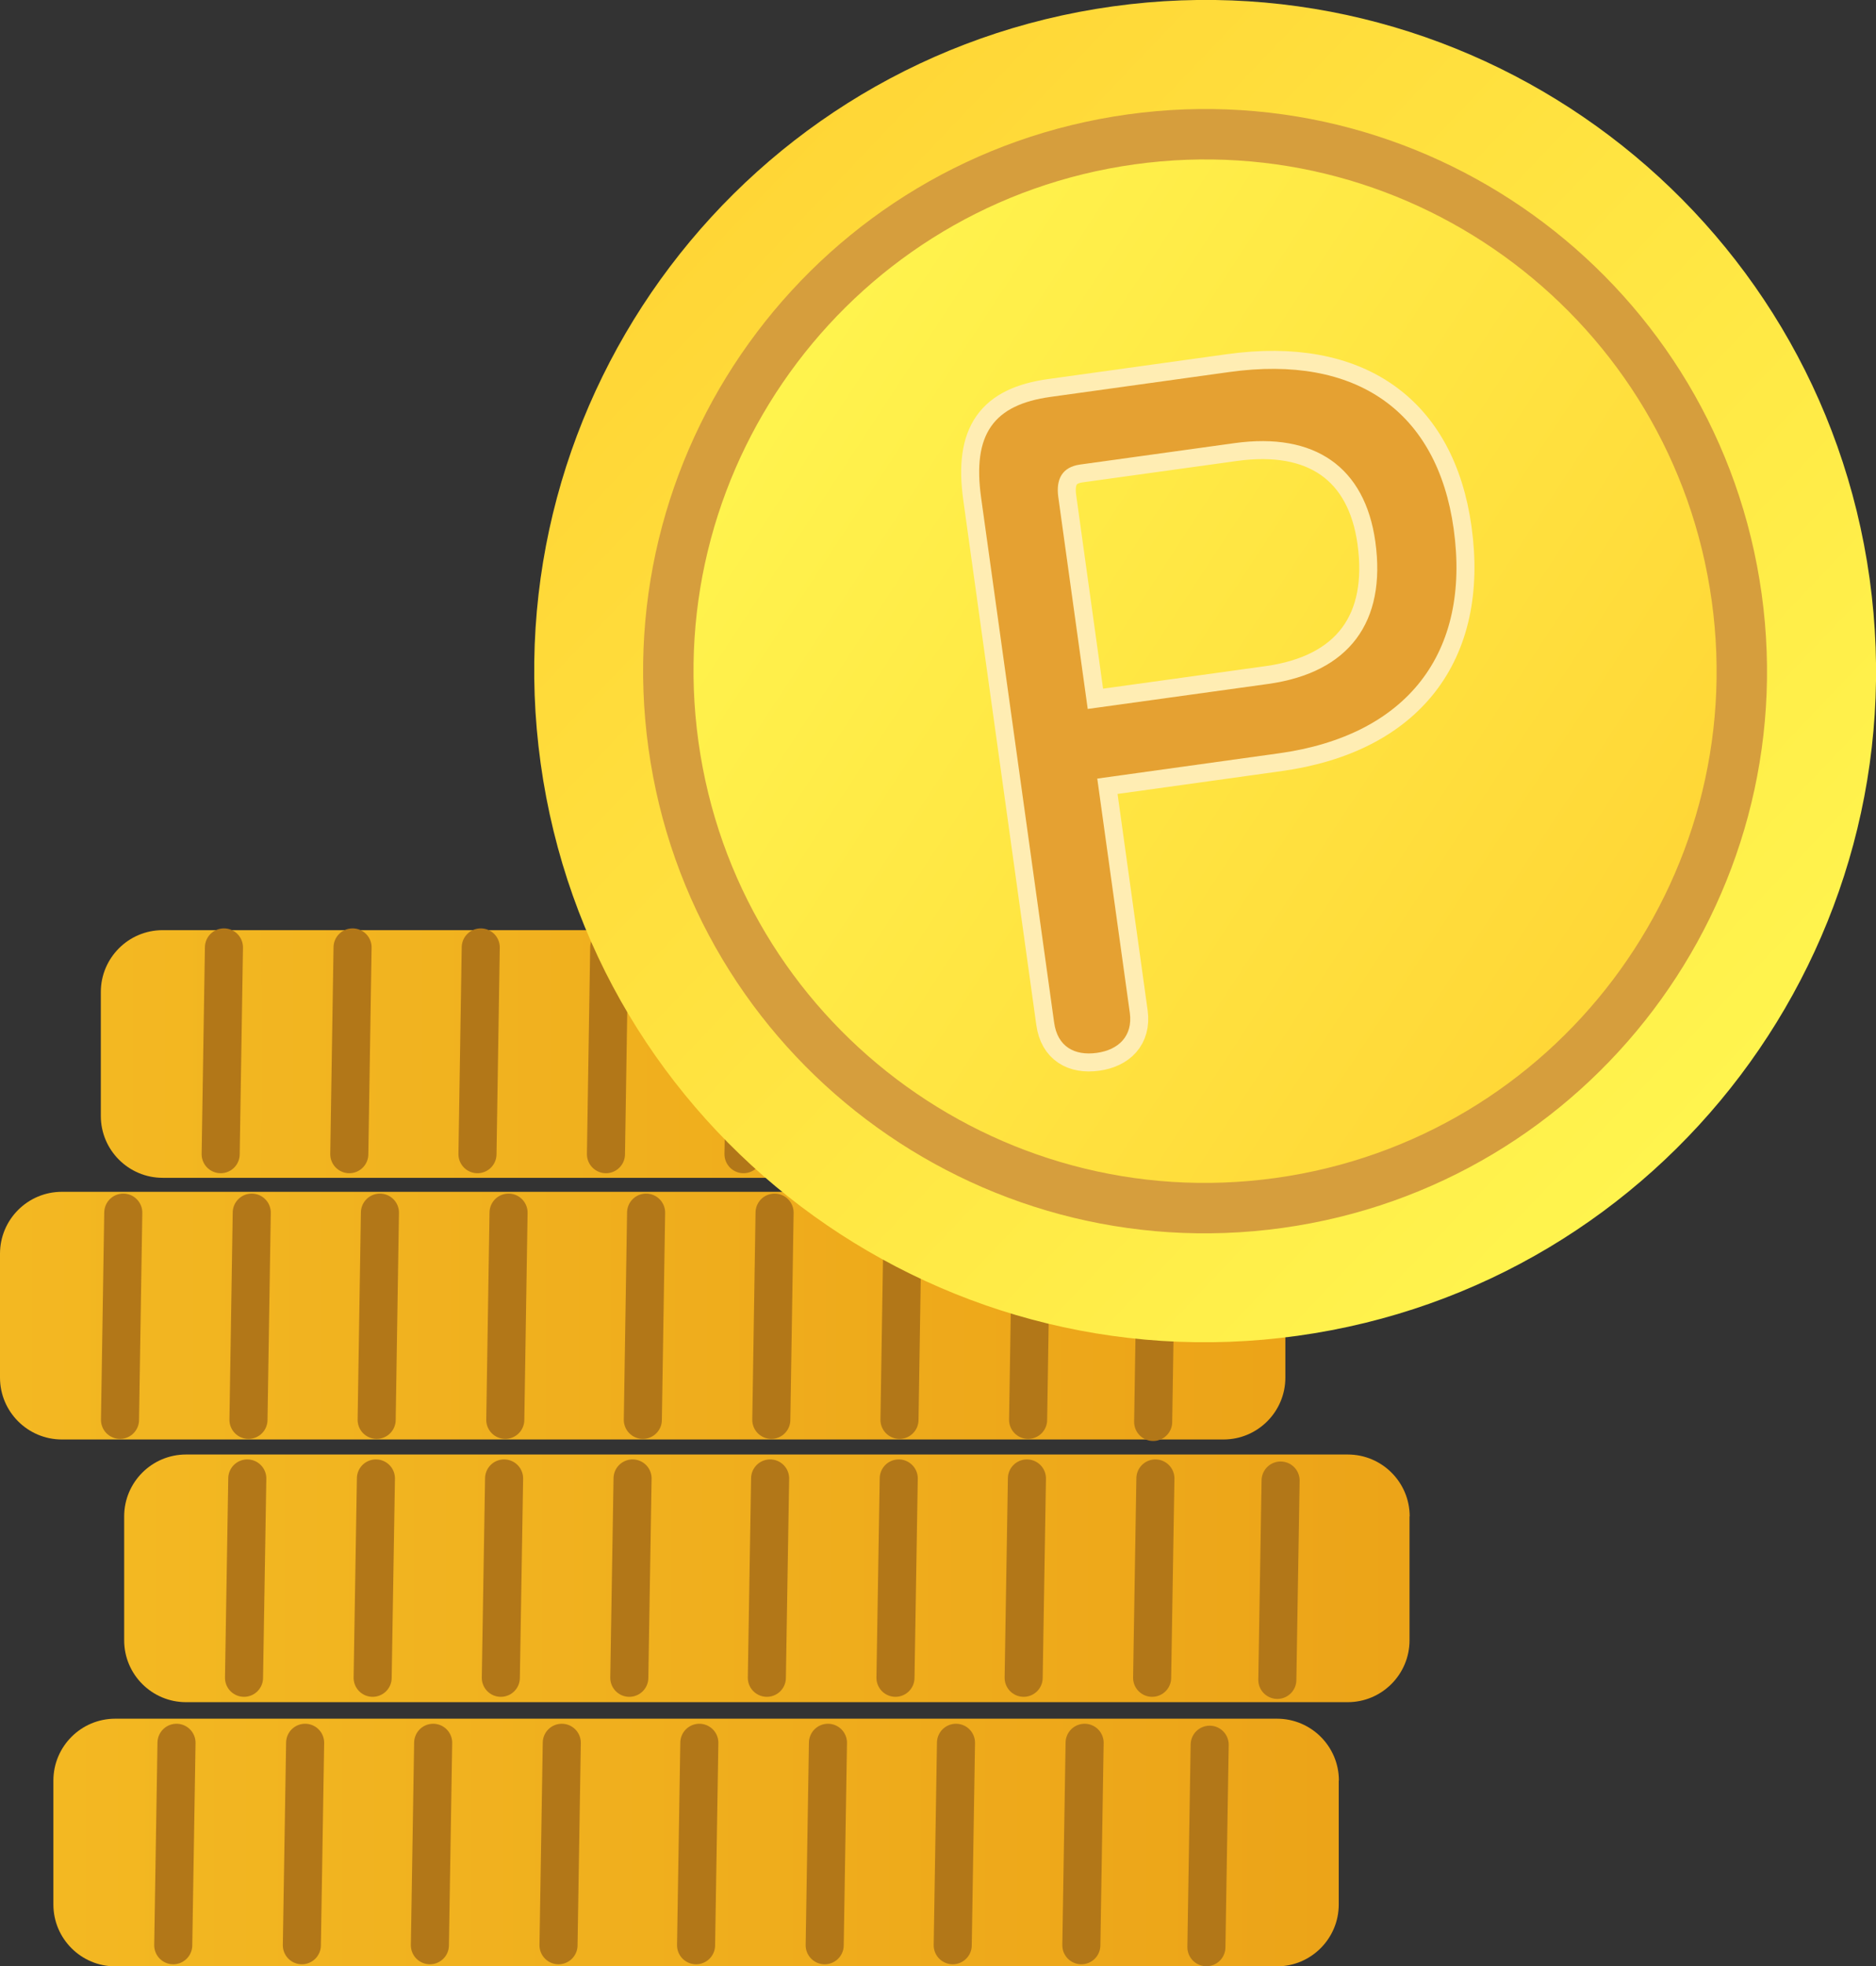
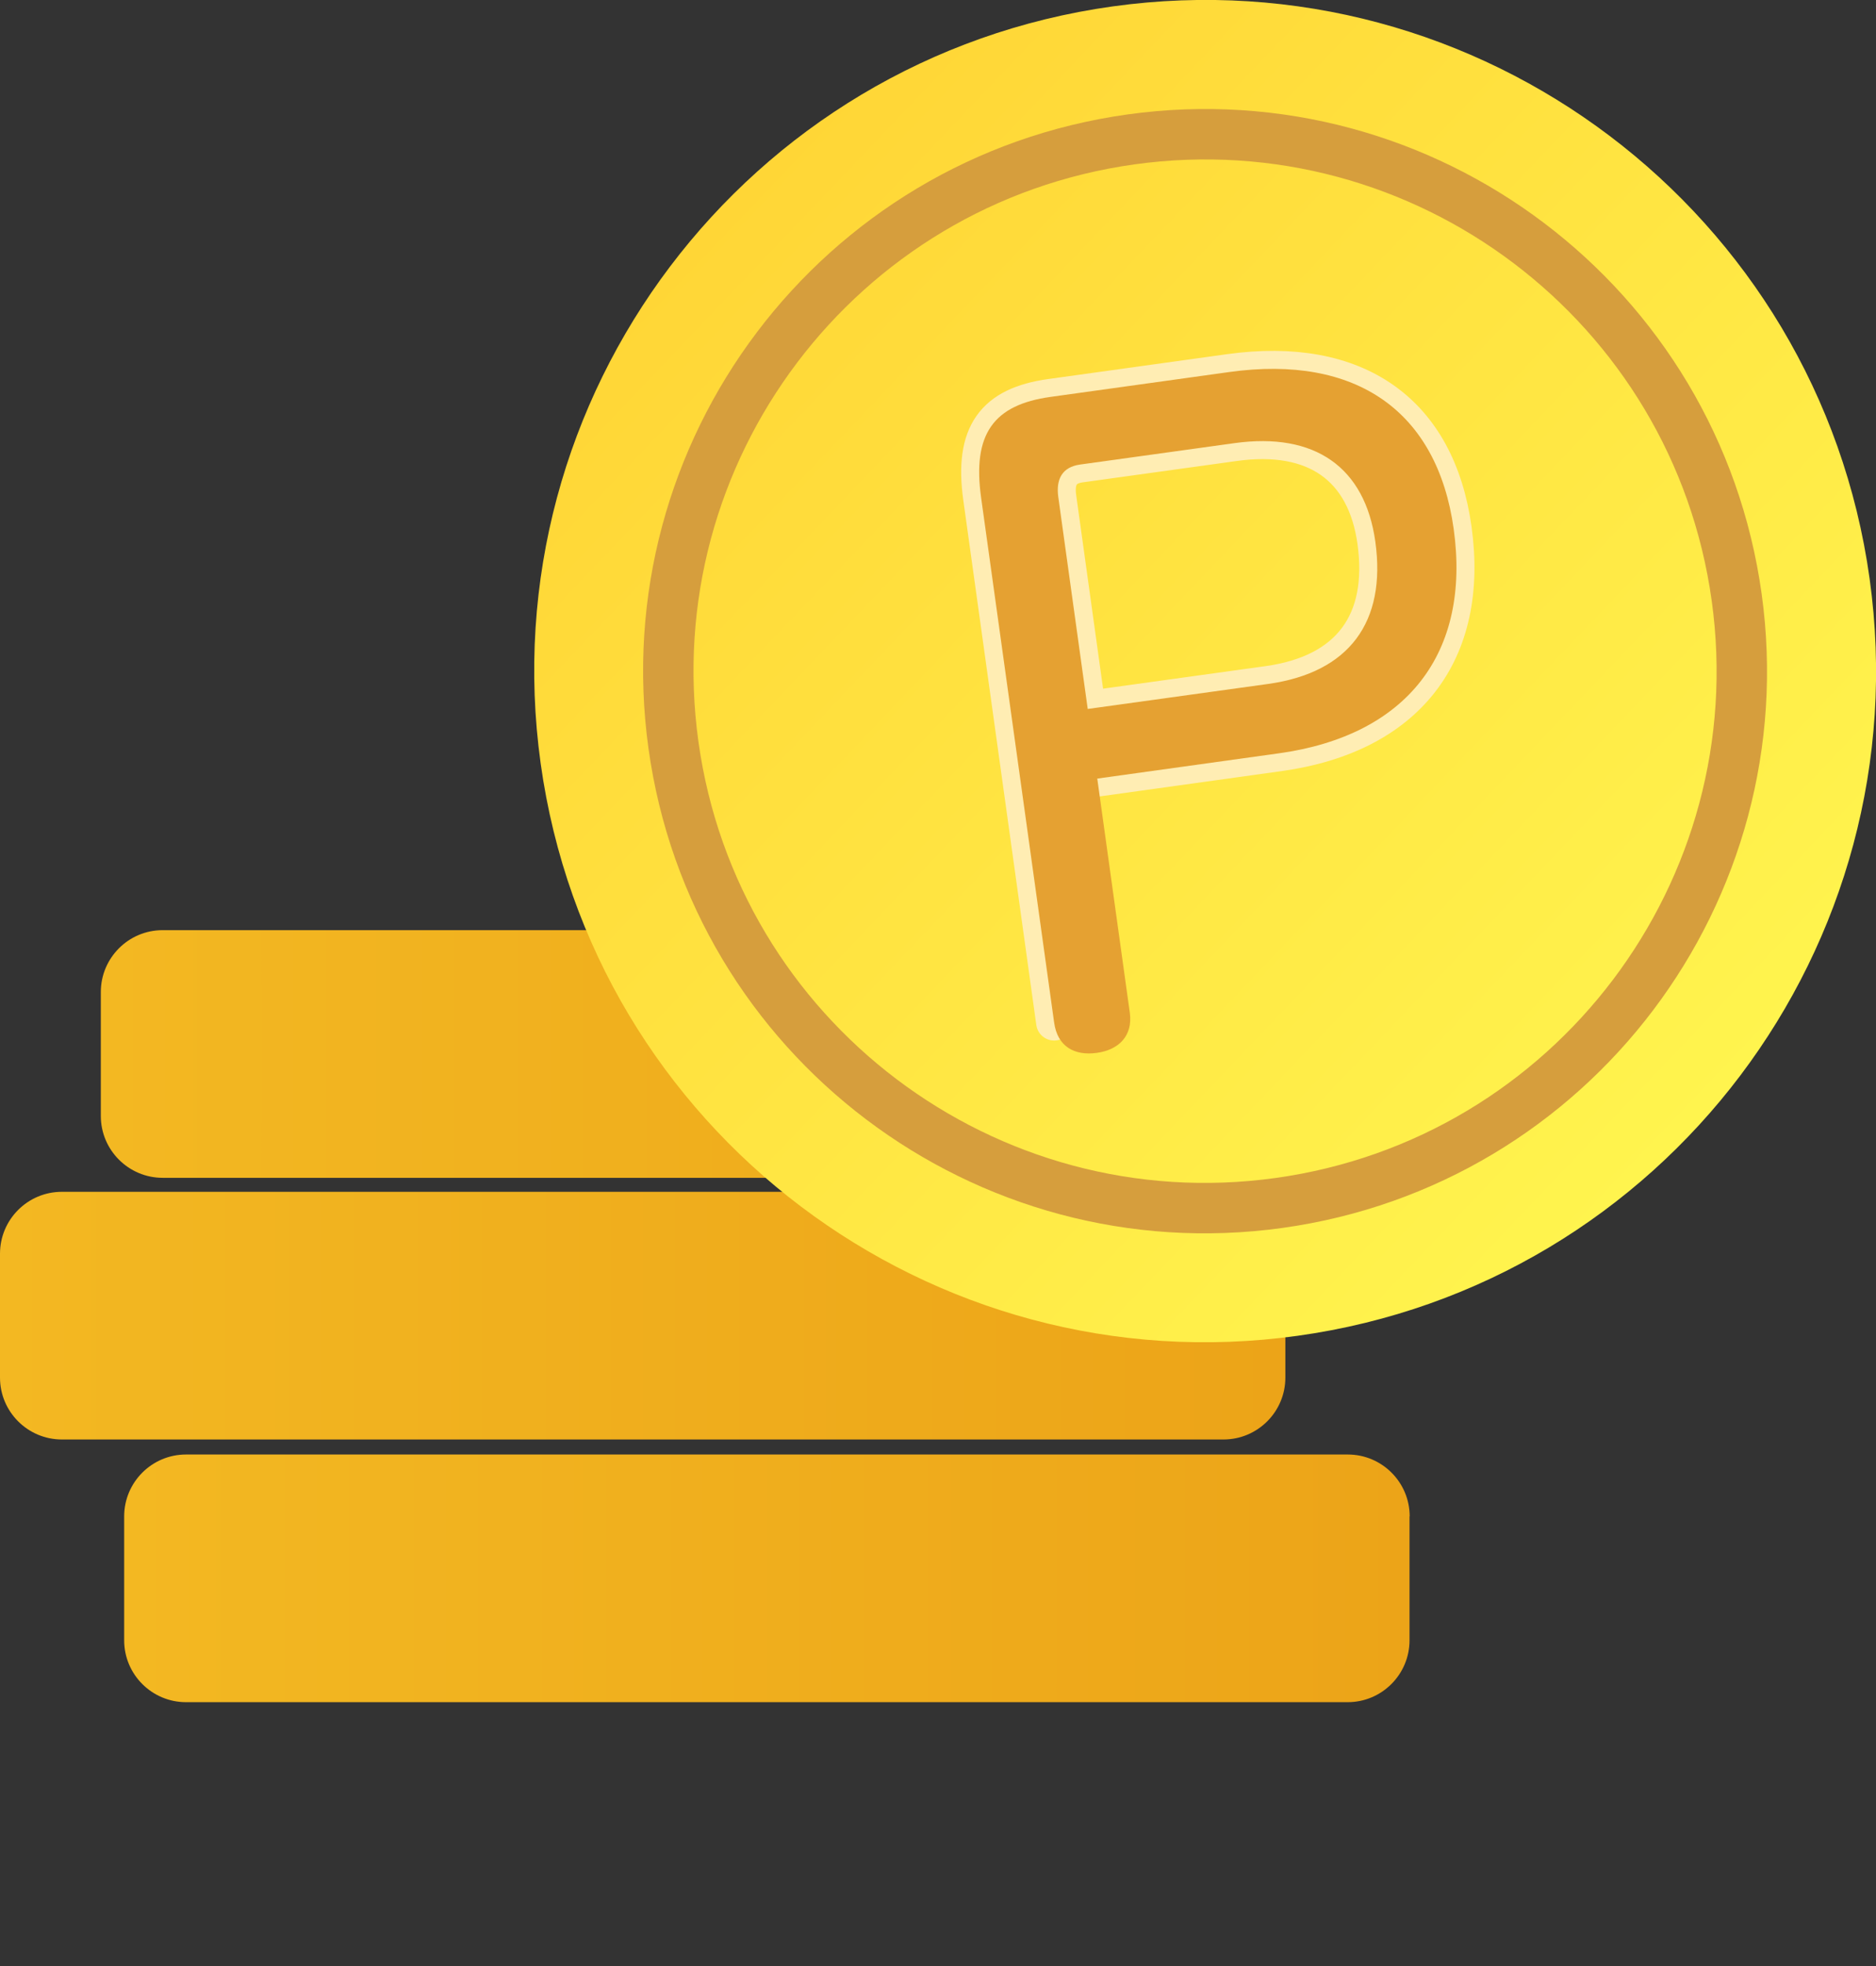
<svg xmlns="http://www.w3.org/2000/svg" xmlns:xlink="http://www.w3.org/1999/xlink" id="uuid-00b865bf-6bf0-4ab8-81c3-e6cf3252daa0" data-name="レイヤー 2" viewBox="0 0 126.16 132.19">
  <rect x="0" y="0" width="126.16" height="132.19" fill="#333333" stroke="none" />
  <defs>
    <linearGradient id="uuid-e58ce483-0425-4bac-a31a-775228aac847" data-name="名称未設定グラデーション 120" x1="3.58" y1="123.86" x2="90.04" y2="123.86" gradientUnits="userSpaceOnUse">
      <stop offset="0" stop-color="#f3b822" />
      <stop offset="1" stop-color="#eca418" />
    </linearGradient>
    <linearGradient id="uuid-9c955fbd-04e8-42e2-8c6c-5361f487f204" data-name="名称未設定グラデーション 120" x1="8.35" y1="106.1" x2="94.8" y2="106.1" xlink:href="#uuid-e58ce483-0425-4bac-a31a-775228aac847" />
    <linearGradient id="uuid-9604ee88-91ef-409b-886b-414cc7ef4acc" data-name="名称未設定グラデーション 120" x1="0" y1="88.44" x2="86.45" y2="88.44" xlink:href="#uuid-e58ce483-0425-4bac-a31a-775228aac847" />
    <linearGradient id="uuid-99d269d5-9f3b-4fc1-90ff-373b70d5d03e" data-name="名称未設定グラデーション 120" x1="6.78" y1="70.86" x2="93.23" y2="70.86" xlink:href="#uuid-e58ce483-0425-4bac-a31a-775228aac847" />
    <linearGradient id="uuid-d24cdd37-aae2-48cf-a6a4-76ffb2d330e1" data-name="名称未設定グラデーション 90" x1="48.38" y1="14.01" x2="113.7" y2="76.23" gradientUnits="userSpaceOnUse">
      <stop offset="0" stop-color="#ffd636" />
      <stop offset="1" stop-color="#fff44e" />
    </linearGradient>
    <linearGradient id="uuid-4f8ce731-7773-4adb-affe-6919cb1565d0" data-name="名称未設定グラデーション 87" x1="50.73" y1="25.24" x2="111.09" y2="64.82" gradientUnits="userSpaceOnUse">
      <stop offset="0" stop-color="#fff44e" />
      <stop offset="1" stop-color="#ffd636" />
    </linearGradient>
  </defs>
  <g id="uuid-b50abca4-6949-4efa-a288-50370fafea7b" data-name="文字要素">
    <g>
-       <path d="M90.04,119.7c0-2.3-1.87-4.16-4.16-4.16H7.75c-2.3,0-4.16,1.87-4.16,4.16v8.33c0,2.3,1.87,4.16,4.16,4.16h78.12c2.3,0,4.16-1.87,4.16-4.16v-8.33h0Z" fill="url(#uuid-e58ce483-0425-4bac-a31a-775228aac847)" fill-rule="evenodd" />
      <path d="M94.8,101.94c0-2.3-1.87-4.16-4.16-4.16H12.51c-2.3,0-4.16,1.87-4.16,4.16v8.33c0,2.3,1.87,4.16,4.16,4.16h78.12c2.3,0,4.16-1.87,4.16-4.16v-8.33h0Z" fill="url(#uuid-9c955fbd-04e8-42e2-8c6c-5361f487f204)" fill-rule="evenodd" />
      <path d="M86.45,84.28c0-2.3-1.87-4.16-4.16-4.16H4.16c-2.3,0-4.16,1.87-4.16,4.16v8.33c0,2.3,1.87,4.16,4.16,4.16h78.12c2.3,0,4.16-1.87,4.16-4.16v-8.33h0Z" fill="url(#uuid-9604ee88-91ef-409b-886b-414cc7ef4acc)" fill-rule="evenodd" />
      <path d="M93.23,66.69c0-2.3-1.87-4.16-4.16-4.16H10.94c-2.3,0-4.16,1.87-4.16,4.16v8.33c0,2.3,1.87,4.16,4.16,4.16h78.12c2.3,0,4.16-1.87,4.16-4.16v-8.33h0Z" fill="url(#uuid-99d269d5-9f3b-4fc1-90ff-373b70d5d03e)" fill-rule="evenodd" />
-       <path d="M11.87,117.16l-.22,13.61M16.63,99.39l-.22,13.4M8.29,81.52l-.22,13.93M15.06,63.69l-.22,13.9M47.03,117.16l-.22,13.61M51.79,99.39l-.22,13.4M43.45,81.52l-.22,13.93M50.22,63.69l-.22,13.9M29.13,117.16l-.22,13.61M33.9,99.39l-.22,13.4M25.55,81.52l-.22,13.93M32.33,63.69l-.22,13.9M64.29,117.16l-.22,13.61M69.06,99.39l-.22,13.4M60.71,81.52l-.22,13.93M67.49,63.69l-.22,13.9M81.35,117.29l-.22,13.61M86.12,99.53l-.22,13.4M77.77,81.66l-.22,13.93M84.55,63.83l-.22,13.9M20.52,117.16l-.22,13.61M25.28,99.39l-.22,13.4M16.93,81.52l-.22,13.93M23.71,63.69l-.22,13.9M55.68,117.16l-.22,13.61M60.44,99.39l-.22,13.4M52.09,81.52l-.22,13.93M58.87,63.69l-.22,13.9M37.78,117.16l-.22,13.61M42.54,99.39l-.22,13.4M34.2,81.52l-.22,13.93M40.97,63.69l-.22,13.9M72.94,117.16l-.22,13.61M77.7,99.39l-.22,13.4M69.36,81.52l-.22,13.93M76.13,63.69l-.22,13.9" fill="none" stroke="#b27718" stroke-linecap="round" stroke-linejoin="round" stroke-width="2.56" />
      <path d="M74.83.43c24.66-3.43,47.47,13.81,50.9,38.47,3.43,24.66-13.81,47.47-38.47,50.9-24.66,3.43-47.47-13.81-50.9-38.47C32.93,26.67,50.17,3.86,74.83.43h0Z" fill="url(#uuid-d24cdd37-aae2-48cf-a6a4-76ffb2d330e1)" fill-rule="evenodd" />
-       <path d="M76.07,9.37c19.73-2.74,37.98,11.05,40.72,30.78,2.74,19.73-11.05,37.98-30.78,40.72-19.73,2.74-37.98-11.05-40.72-30.78-2.74-19.73,11.05-37.98,30.78-40.72h0Z" fill="url(#uuid-4f8ce731-7773-4adb-affe-6919cb1565d0)" fill-rule="evenodd" />
      <path d="M76.07,9.37c19.73-2.74,37.98,11.05,40.72,30.78,2.74,19.73-11.05,37.98-30.78,40.72-19.73,2.74-37.98-11.05-40.72-30.78-2.74-19.73,11.05-37.98,30.78-40.72h0Z" fill="none" stroke="#d69e3d" stroke-linecap="round" stroke-linejoin="round" stroke-width="3.39" />
-       <path d="M73.8,52.34l12.22-1.7c8.6-1.2,12.9-6.73,11.74-15.08-1.1-7.9-6.54-11.74-15.09-10.55l-12.01,1.67c-3.84.53-5.28,2.49-4.68,6.78l4.91,35.28c.22,1.61,1.36,2.25,2.87,2.04,1.46-.2,2.43-1.13,2.22-2.69l-2.19-15.75h0ZM73.15,47.67l-1.98-14.25c-.17-1.22.27-2.02,1.46-2.19l10.39-1.44c5.41-.75,8.77,1.62,9.47,6.62.75,5.4-1.75,8.81-7.22,9.57l-12.12,1.68h0Z" fill="none" stroke="#ffedb3" stroke-linecap="round" stroke-linejoin="round" stroke-width="2.42" />
+       <path d="M73.8,52.34l12.22-1.7c8.6-1.2,12.9-6.73,11.74-15.08-1.1-7.9-6.54-11.74-15.09-10.55l-12.01,1.67c-3.84.53-5.28,2.49-4.68,6.78l4.91,35.28l-2.19-15.75h0ZM73.15,47.67l-1.98-14.25c-.17-1.22.27-2.02,1.46-2.19l10.39-1.44c5.41-.75,8.77,1.62,9.47,6.62.75,5.4-1.75,8.81-7.22,9.57l-12.12,1.68h0Z" fill="none" stroke="#ffedb3" stroke-linecap="round" stroke-linejoin="round" stroke-width="2.42" />
      <path d="M73.8,52.34l12.22-1.7c8.6-1.2,12.9-6.73,11.74-15.08-1.1-7.9-6.54-11.74-15.09-10.55l-12.01,1.67c-3.84.53-5.28,2.49-4.68,6.78l4.91,35.28c.22,1.61,1.36,2.25,2.87,2.04,1.46-.2,2.43-1.13,2.22-2.69l-2.19-15.75h0ZM73.15,47.67l-1.98-14.25c-.17-1.22.27-2.02,1.46-2.19l10.39-1.44c5.41-.75,8.77,1.62,9.47,6.62.75,5.4-1.75,8.81-7.22,9.57l-12.12,1.68h0Z" fill="#e5a132" />
    </g>
  </g>
</svg>